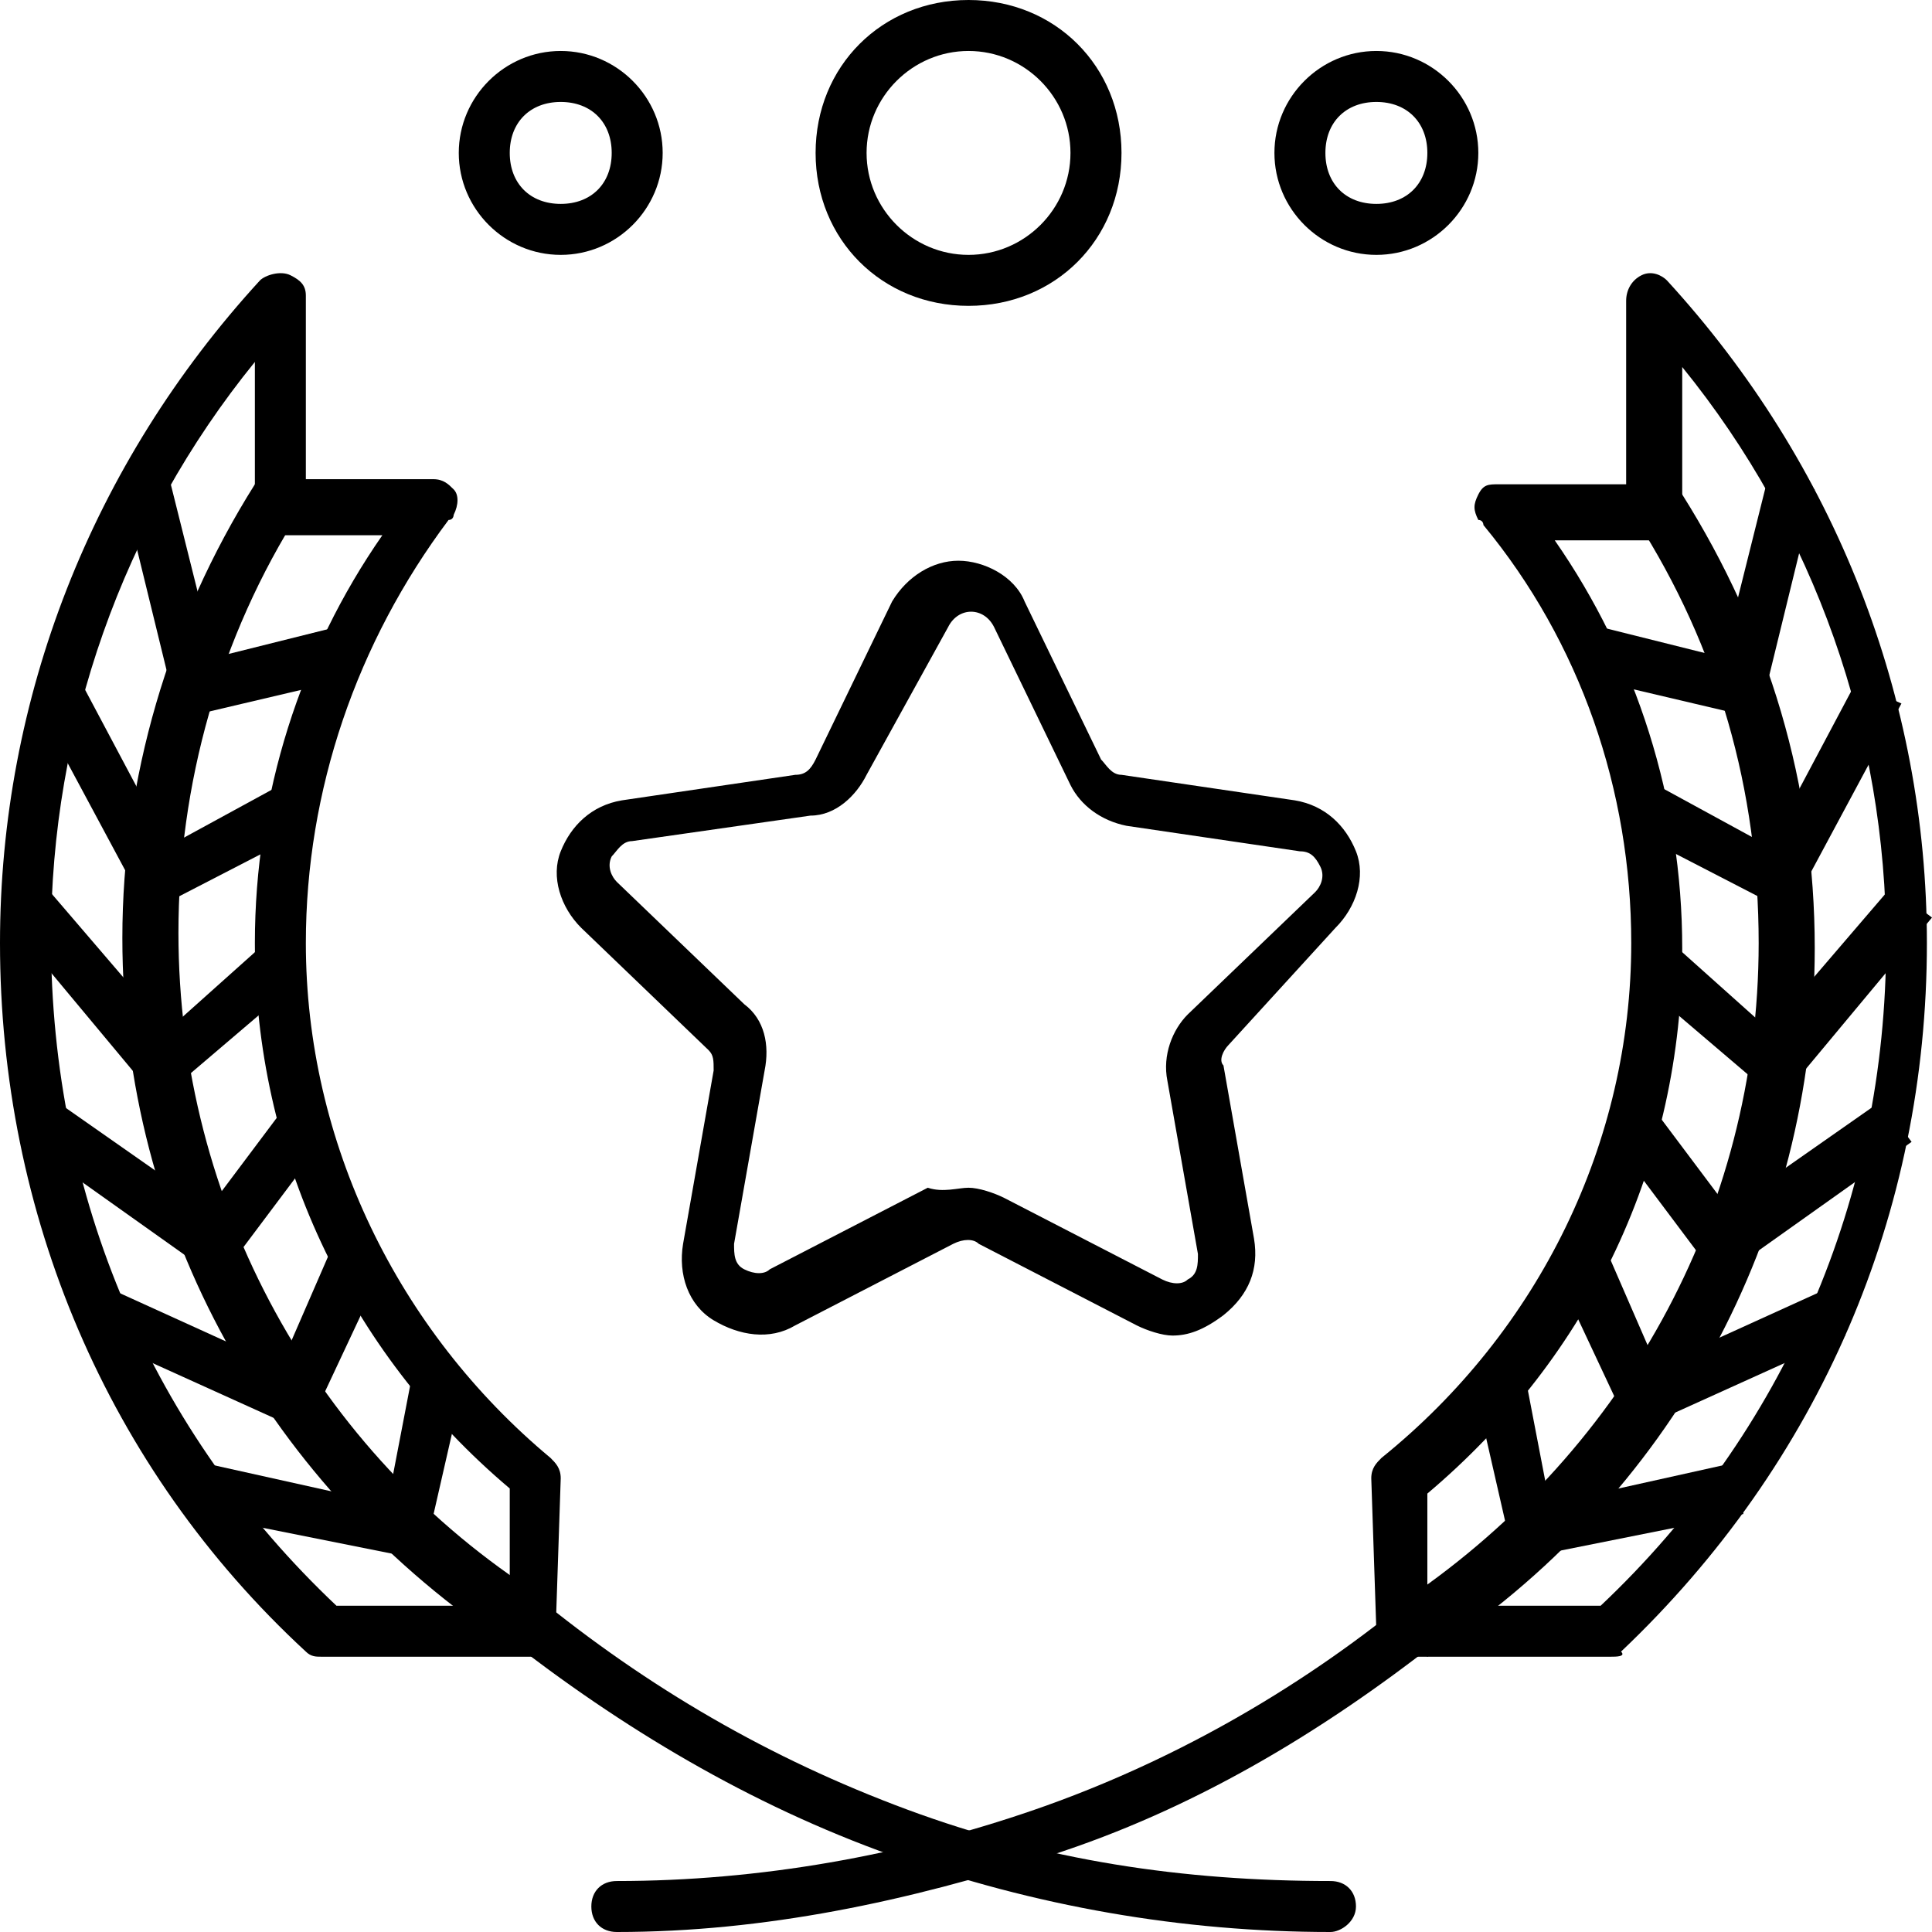
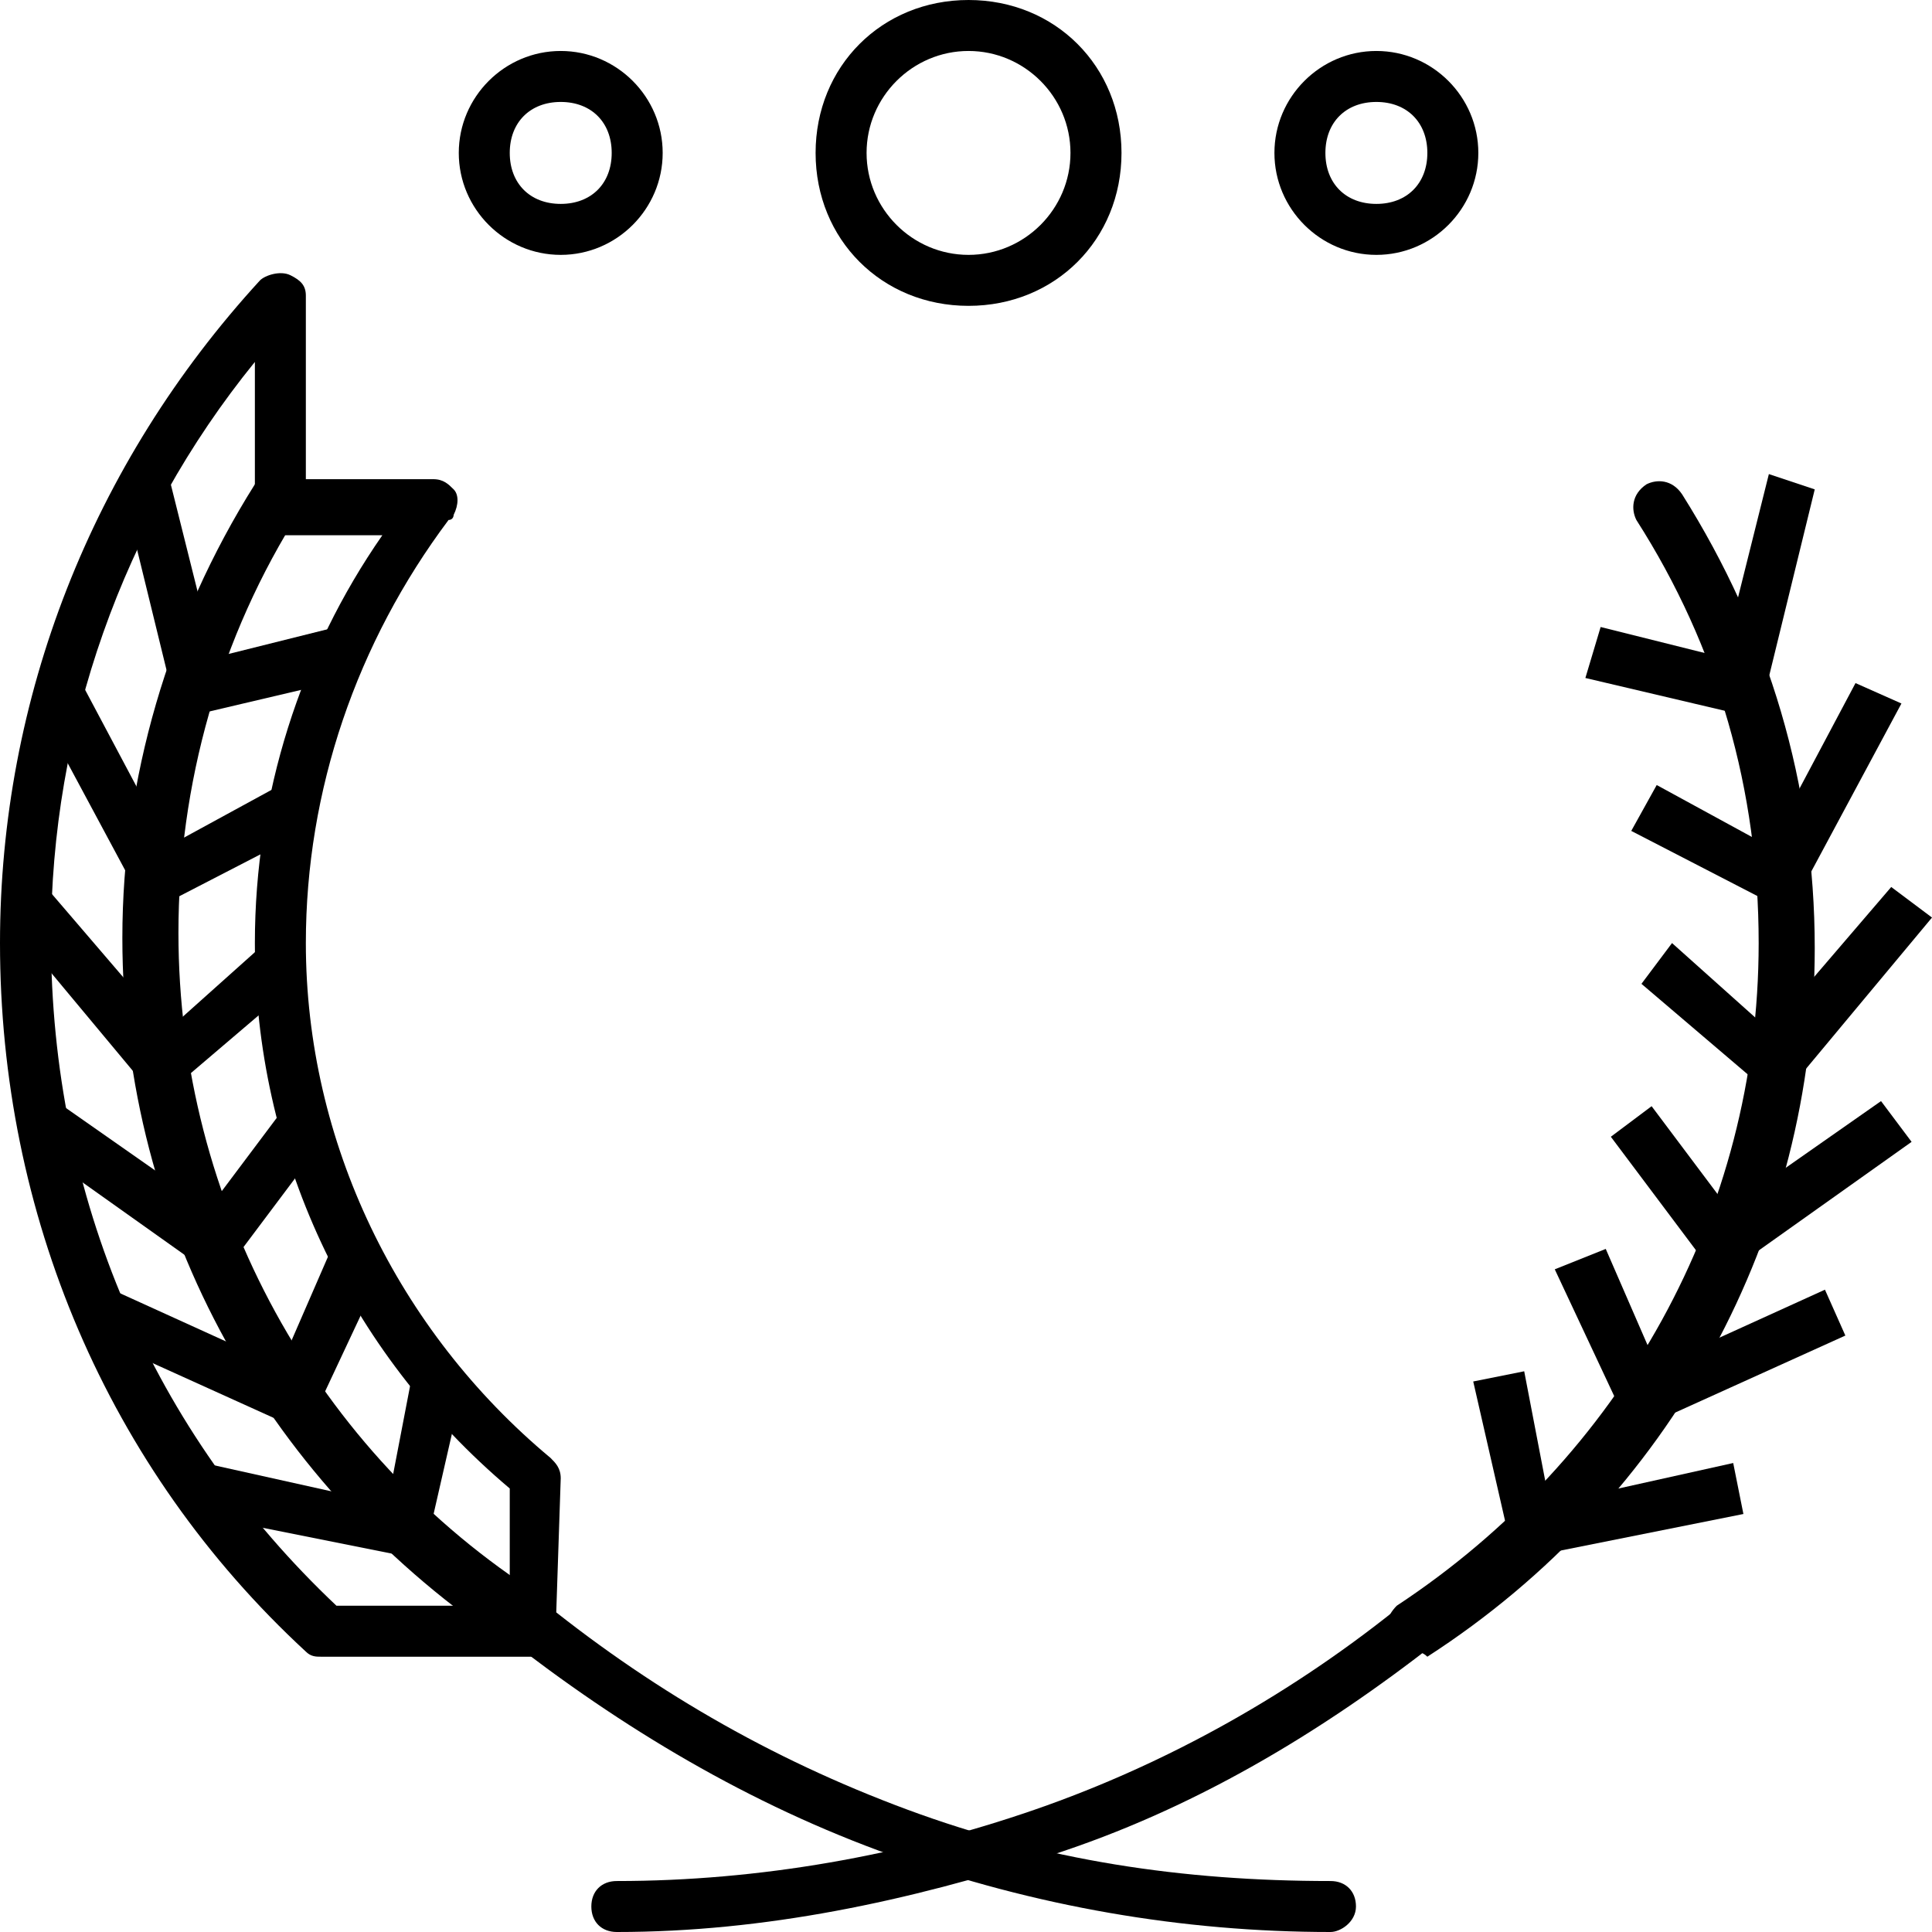
<svg xmlns="http://www.w3.org/2000/svg" width="39px" height="39px" viewBox="0 0 39 39" version="1.1">
  <title>D3048DE0-E692-4E6F-86A0-CD68F6ECB2EC</title>
  <g id="Page-1" stroke="none" stroke-width="1" fill="none" fill-rule="evenodd">
    <g id="3-PL---Upcoming-Fixtures" transform="translate(-257, -9881)" fill="#000000" fill-rule="nonzero">
      <g id="winner" transform="translate(257, 9881)">
-         <path d="M23.668,26.96 C23.462,26.96 23.153,26.858 22.947,26.755 L19.757,25.108 C19.654,25.005 19.449,25.005 19.243,25.108 L16.053,26.755 C15.538,27.063 14.921,26.96 14.406,26.652 C13.892,26.343 13.686,25.726 13.789,25.108 L14.406,21.609 C14.406,21.404 14.406,21.301 14.303,21.198 L11.731,18.728 C11.319,18.317 11.113,17.699 11.319,17.185 C11.525,16.67 11.937,16.259 12.554,16.156 L16.053,15.641 C16.259,15.641 16.361,15.538 16.464,15.332 L18.008,12.142 C18.317,11.628 18.831,11.319 19.346,11.319 C19.86,11.319 20.478,11.628 20.683,12.142 L22.227,15.332 C22.33,15.435 22.433,15.641 22.639,15.641 L26.137,16.156 C26.755,16.259 27.166,16.67 27.372,17.185 C27.578,17.699 27.372,18.317 26.96,18.728 L24.799,21.095 C24.697,21.198 24.594,21.404 24.697,21.507 L25.314,25.005 C25.417,25.623 25.211,26.137 24.697,26.549 C24.285,26.858 23.976,26.96 23.668,26.96 L23.668,26.96 Z M19.551,23.976 C19.757,23.976 20.066,24.079 20.272,24.182 L23.462,25.828 C23.668,25.931 23.873,25.931 23.976,25.828 C24.182,25.726 24.182,25.52 24.182,25.314 L23.565,21.815 C23.462,21.301 23.668,20.786 23.976,20.478 L26.549,18.008 C26.652,17.905 26.755,17.699 26.652,17.493 C26.549,17.288 26.446,17.185 26.24,17.185 L22.741,16.67 C22.227,16.567 21.815,16.259 21.609,15.847 L20.066,12.657 C19.86,12.245 19.346,12.245 19.14,12.657 L17.493,15.641 C17.288,16.053 16.876,16.464 16.361,16.464 L12.76,16.979 C12.554,16.979 12.451,17.185 12.348,17.288 C12.245,17.493 12.348,17.699 12.451,17.802 L15.024,20.272 C15.435,20.58 15.538,21.095 15.435,21.609 L14.818,25.108 C14.818,25.314 14.818,25.52 15.024,25.623 C15.23,25.726 15.435,25.726 15.538,25.623 L18.728,23.976 C19.037,24.079 19.346,23.976 19.551,23.976 L19.551,23.976 Z" id="Shape" />
        <path d="M10.599,33.34 C10.496,33.34 10.393,33.34 10.29,33.237 C5.454,30.047 2.47,24.799 2.47,18.934 C2.47,15.744 3.396,12.554 5.145,9.776 C5.248,9.57 5.66,9.467 5.865,9.57 C6.071,9.673 6.174,10.084 6.071,10.29 C4.425,12.863 3.602,15.847 3.602,18.831 C3.602,24.285 6.38,29.327 10.908,32.208 C11.113,32.311 11.216,32.723 11.011,32.929 C11.011,33.34 10.805,33.34 10.599,33.34 L10.599,33.34 Z" id="Path" />
        <path d="M3.602,14.509 L2.47,9.879 L3.396,9.57 L4.322,13.274 L6.792,12.657 L7.1,13.686 L3.602,14.509 Z M2.984,18.42 L0.72,14.201 L1.646,13.789 L3.396,17.082 L5.66,15.847 L6.174,16.773 L2.984,18.42 Z M3.19,22.227 L0.103,18.522 L0.926,17.905 L3.396,20.786 L5.351,19.037 L5.968,19.86 L3.19,22.227 Z M4.425,25.828 L0.515,23.05 L1.132,22.227 L4.219,24.388 L5.763,22.33 L6.586,22.947 L4.425,25.828 Z" id="Shape" />
        <polygon id="Path" points="6.174 28.916 1.852 26.96 2.264 26.034 5.66 27.578 6.689 25.211 7.718 25.623" />
        <polygon id="Path" points="8.541 31.488 3.91 30.562 4.116 29.533 7.821 30.356 8.335 27.681 9.364 27.887" />
        <path d="M10.702,33.443 L6.483,33.443 C6.38,33.443 6.277,33.443 6.174,33.34 C2.161,29.636 0,24.491 0,19.037 C0,14.098 1.852,9.364 5.248,5.66 C5.351,5.557 5.66,5.454 5.865,5.557 C6.071,5.66 6.174,5.763 6.174,5.968 L6.174,9.673 L8.747,9.673 C8.953,9.673 9.055,9.776 9.158,9.879 C9.261,9.982 9.261,10.187 9.158,10.393 C9.158,10.393 9.158,10.496 9.055,10.496 C7.203,12.966 6.174,15.95 6.174,19.037 C6.174,23.05 8.026,26.858 11.113,29.43 C11.216,29.533 11.319,29.636 11.319,29.842 L11.216,32.929 C11.216,33.237 11.011,33.443 10.702,33.443 Z M6.792,32.414 L10.29,32.414 L10.29,30.047 C6.997,27.269 5.145,23.256 5.145,19.037 C5.145,16.053 6.071,13.172 7.718,10.805 L5.66,10.805 C5.557,10.805 5.351,10.702 5.248,10.599 C5.145,10.496 5.145,10.393 5.145,10.187 L5.145,7.306 C2.47,10.599 1.029,14.715 1.029,18.934 C1.029,24.182 3.087,28.916 6.792,32.414 L6.792,32.414 Z M28.504,33.34 C28.298,33.34 28.195,33.237 28.092,33.135 C27.887,32.929 27.989,32.62 28.195,32.414 C32.723,29.43 35.501,24.491 35.501,19.037 C35.501,15.95 34.678,13.069 33.032,10.496 C32.929,10.29 32.929,9.982 33.237,9.776 C33.443,9.673 33.752,9.673 33.958,9.982 C35.707,12.76 36.633,15.847 36.633,19.14 C36.633,24.902 33.752,30.253 28.813,33.443 C28.71,33.34 28.607,33.34 28.504,33.34 L28.504,33.34 Z" id="Shape" />
        <path d="M35.501,14.509 L32.003,13.686 L32.311,12.657 L34.781,13.274 L35.707,9.57 L36.633,9.879 L35.501,14.509 Z M36.119,18.42 L32.929,16.773 L33.443,15.847 L35.707,17.082 L37.456,13.789 L38.383,14.201 L36.119,18.42 Z M35.913,22.227 L33.135,19.86 L33.752,19.037 L35.707,20.786 L38.177,17.905 L39,18.522 L35.913,22.227 Z M34.678,25.828 L32.517,22.947 L33.34,22.33 L34.884,24.388 L37.971,22.227 L38.588,23.05 L34.678,25.828 Z" id="Shape" />
        <polygon id="Path" points="32.929 28.916 31.385 25.623 32.414 25.211 33.443 27.578 36.839 26.034 37.251 26.96" />
        <polygon id="Path" points="30.562 31.488 29.739 27.887 30.768 27.681 31.282 30.356 34.987 29.533 35.193 30.562" />
-         <path d="M32.517,33.443 L28.298,33.443 C27.989,33.443 27.784,33.237 27.784,32.929 L27.681,29.842 C27.681,29.636 27.784,29.533 27.887,29.43 C31.077,26.858 32.929,23.05 32.929,19.037 C32.929,15.95 31.9,12.966 29.945,10.599 C29.945,10.599 29.945,10.496 29.842,10.496 C29.739,10.29 29.739,10.187 29.842,9.982 C29.945,9.776 30.047,9.776 30.253,9.776 L32.826,9.776 L32.826,6.071 C32.826,5.865 32.929,5.66 33.135,5.557 C33.34,5.454 33.546,5.557 33.649,5.66 C37.045,9.364 38.897,14.098 38.897,19.037 C38.897,24.491 36.736,29.533 32.723,33.34 C32.826,33.443 32.62,33.443 32.517,33.443 L32.517,33.443 Z M28.813,32.414 L32.311,32.414 C36.016,28.916 38.074,24.182 38.074,19.037 C38.074,14.818 36.633,10.702 33.958,7.409 L33.958,10.29 C33.958,10.393 33.958,10.599 33.855,10.702 C33.752,10.805 33.649,10.805 33.443,10.908 L31.385,10.908 C33.032,13.274 33.958,16.156 33.958,19.14 C33.958,23.462 32.106,27.372 28.813,30.15 L28.813,32.414 Z" id="Shape" />
        <path d="M12.451,39 C12.142,39 11.937,38.794 11.937,38.485 C11.937,38.177 12.142,37.971 12.451,37.971 C15.332,37.971 18.214,37.456 20.889,36.53 C23.565,35.604 26.137,34.164 28.401,32.311 C28.607,32.106 28.916,32.208 29.121,32.414 C29.327,32.62 29.224,32.929 29.018,33.135 C26.652,34.987 24.079,36.53 21.198,37.456 C18.317,38.383 15.435,39 12.451,39 L12.451,39 Z" id="Path" />
-         <path d="M26.858,39 C23.873,39 20.889,38.485 18.008,37.456 C15.127,36.427 12.554,34.884 10.187,33.032 C9.982,32.826 9.982,32.517 10.084,32.311 C10.29,32.106 10.599,32.106 10.805,32.208 C13.069,34.061 15.538,35.501 18.317,36.53 C21.095,37.559 23.873,37.971 26.858,37.971 C27.166,37.971 27.372,38.177 27.372,38.485 C27.372,38.794 27.063,39 26.858,39 L26.858,39 Z M19.551,6.174 C17.802,6.174 16.464,4.836 16.464,3.087 C16.464,1.338 17.802,0 19.551,0 C21.301,0 22.639,1.338 22.639,3.087 C22.639,4.836 21.301,6.174 19.551,6.174 Z M19.551,1.029 C18.42,1.029 17.493,1.955 17.493,3.087 C17.493,4.219 18.42,5.145 19.551,5.145 C20.683,5.145 21.609,4.219 21.609,3.087 C21.609,1.955 20.683,1.029 19.551,1.029 Z M11.319,5.145 C10.187,5.145 9.261,4.219 9.261,3.087 C9.261,1.955 10.187,1.029 11.319,1.029 C12.451,1.029 13.377,1.955 13.377,3.087 C13.377,4.219 12.451,5.145 11.319,5.145 Z M11.319,2.058 C10.702,2.058 10.29,2.47 10.29,3.087 C10.29,3.704 10.702,4.116 11.319,4.116 C11.937,4.116 12.348,3.704 12.348,3.087 C12.348,2.47 11.937,2.058 11.319,2.058 Z M27.784,5.145 C26.652,5.145 25.726,4.219 25.726,3.087 C25.726,1.955 26.652,1.029 27.784,1.029 C28.916,1.029 29.842,1.955 29.842,3.087 C29.842,4.219 28.916,5.145 27.784,5.145 Z M27.784,2.058 C27.166,2.058 26.755,2.47 26.755,3.087 C26.755,3.704 27.166,4.116 27.784,4.116 C28.401,4.116 28.813,3.704 28.813,3.087 C28.813,2.47 28.401,2.058 27.784,2.058 Z" id="Shape" />
+         <path d="M26.858,39 C23.873,39 20.889,38.485 18.008,37.456 C15.127,36.427 12.554,34.884 10.187,33.032 C9.982,32.826 9.982,32.517 10.084,32.311 C10.29,32.106 10.599,32.106 10.805,32.208 C13.069,34.061 15.538,35.501 18.317,36.53 C21.095,37.559 23.873,37.971 26.858,37.971 C27.166,37.971 27.372,38.177 27.372,38.485 C27.372,38.794 27.063,39 26.858,39 Z M19.551,6.174 C17.802,6.174 16.464,4.836 16.464,3.087 C16.464,1.338 17.802,0 19.551,0 C21.301,0 22.639,1.338 22.639,3.087 C22.639,4.836 21.301,6.174 19.551,6.174 Z M19.551,1.029 C18.42,1.029 17.493,1.955 17.493,3.087 C17.493,4.219 18.42,5.145 19.551,5.145 C20.683,5.145 21.609,4.219 21.609,3.087 C21.609,1.955 20.683,1.029 19.551,1.029 Z M11.319,5.145 C10.187,5.145 9.261,4.219 9.261,3.087 C9.261,1.955 10.187,1.029 11.319,1.029 C12.451,1.029 13.377,1.955 13.377,3.087 C13.377,4.219 12.451,5.145 11.319,5.145 Z M11.319,2.058 C10.702,2.058 10.29,2.47 10.29,3.087 C10.29,3.704 10.702,4.116 11.319,4.116 C11.937,4.116 12.348,3.704 12.348,3.087 C12.348,2.47 11.937,2.058 11.319,2.058 Z M27.784,5.145 C26.652,5.145 25.726,4.219 25.726,3.087 C25.726,1.955 26.652,1.029 27.784,1.029 C28.916,1.029 29.842,1.955 29.842,3.087 C29.842,4.219 28.916,5.145 27.784,5.145 Z M27.784,2.058 C27.166,2.058 26.755,2.47 26.755,3.087 C26.755,3.704 27.166,4.116 27.784,4.116 C28.401,4.116 28.813,3.704 28.813,3.087 C28.813,2.47 28.401,2.058 27.784,2.058 Z" id="Shape" />
      </g>
    </g>
  </g>
</svg>